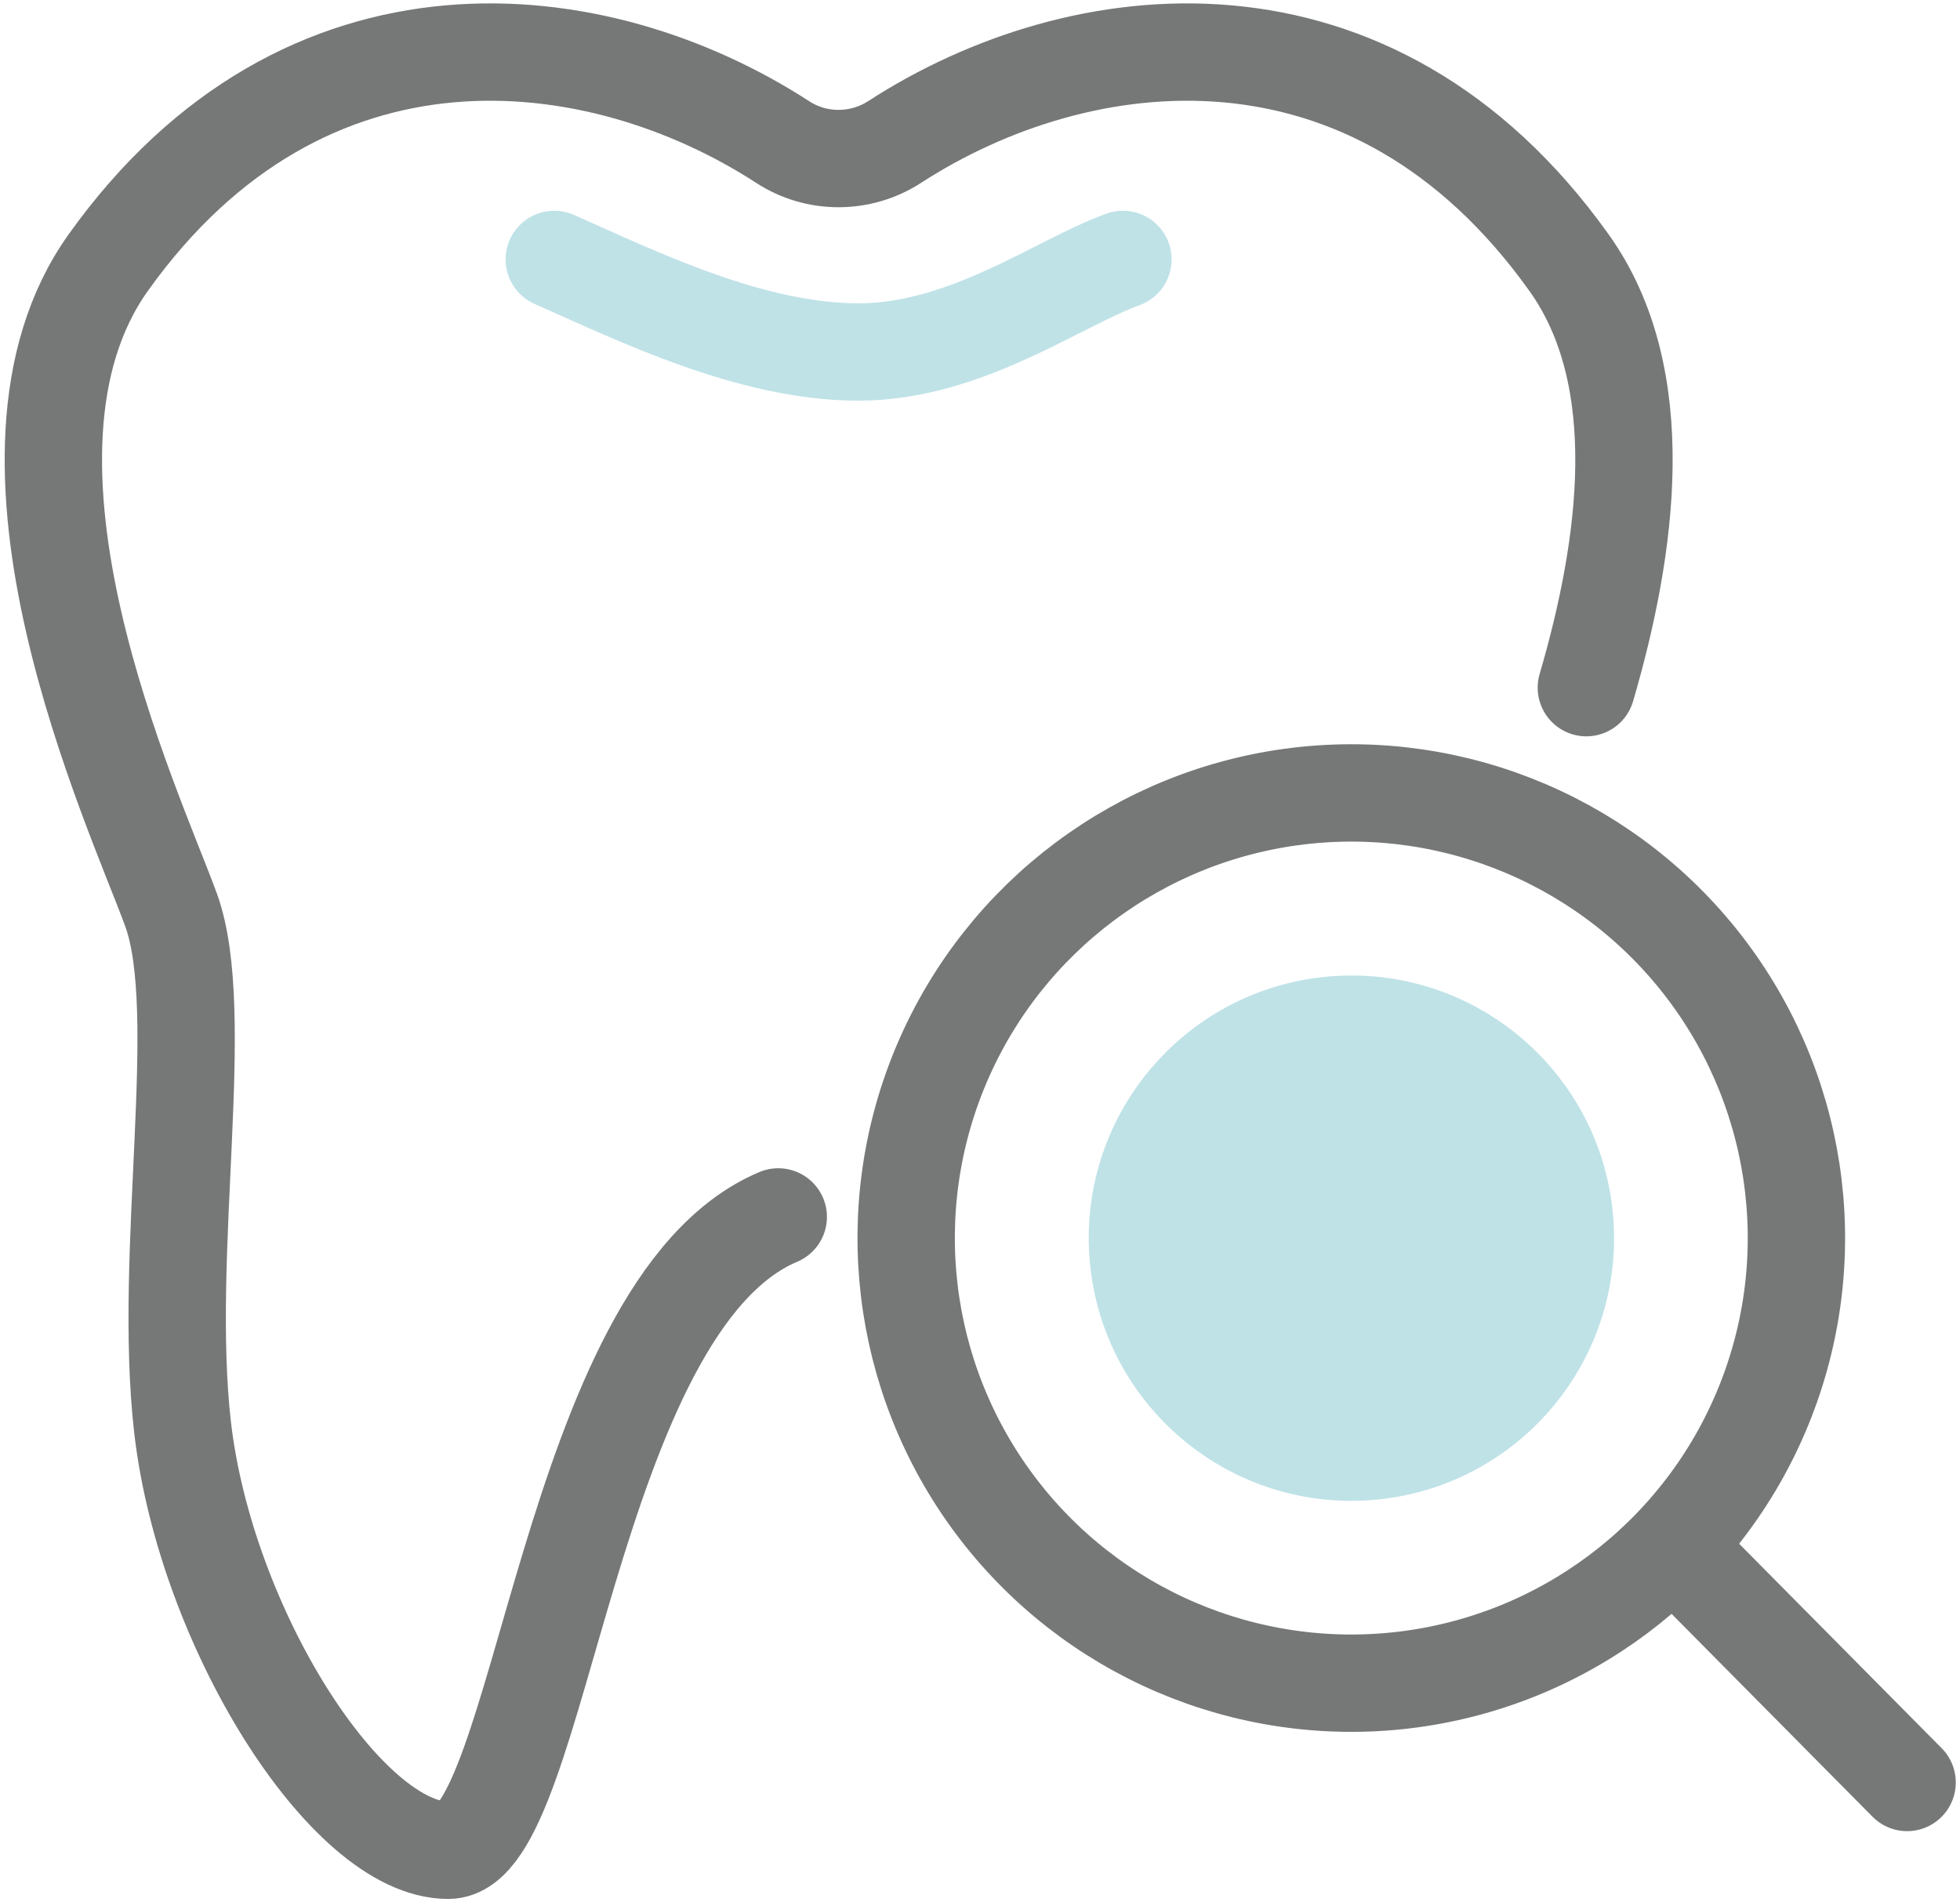
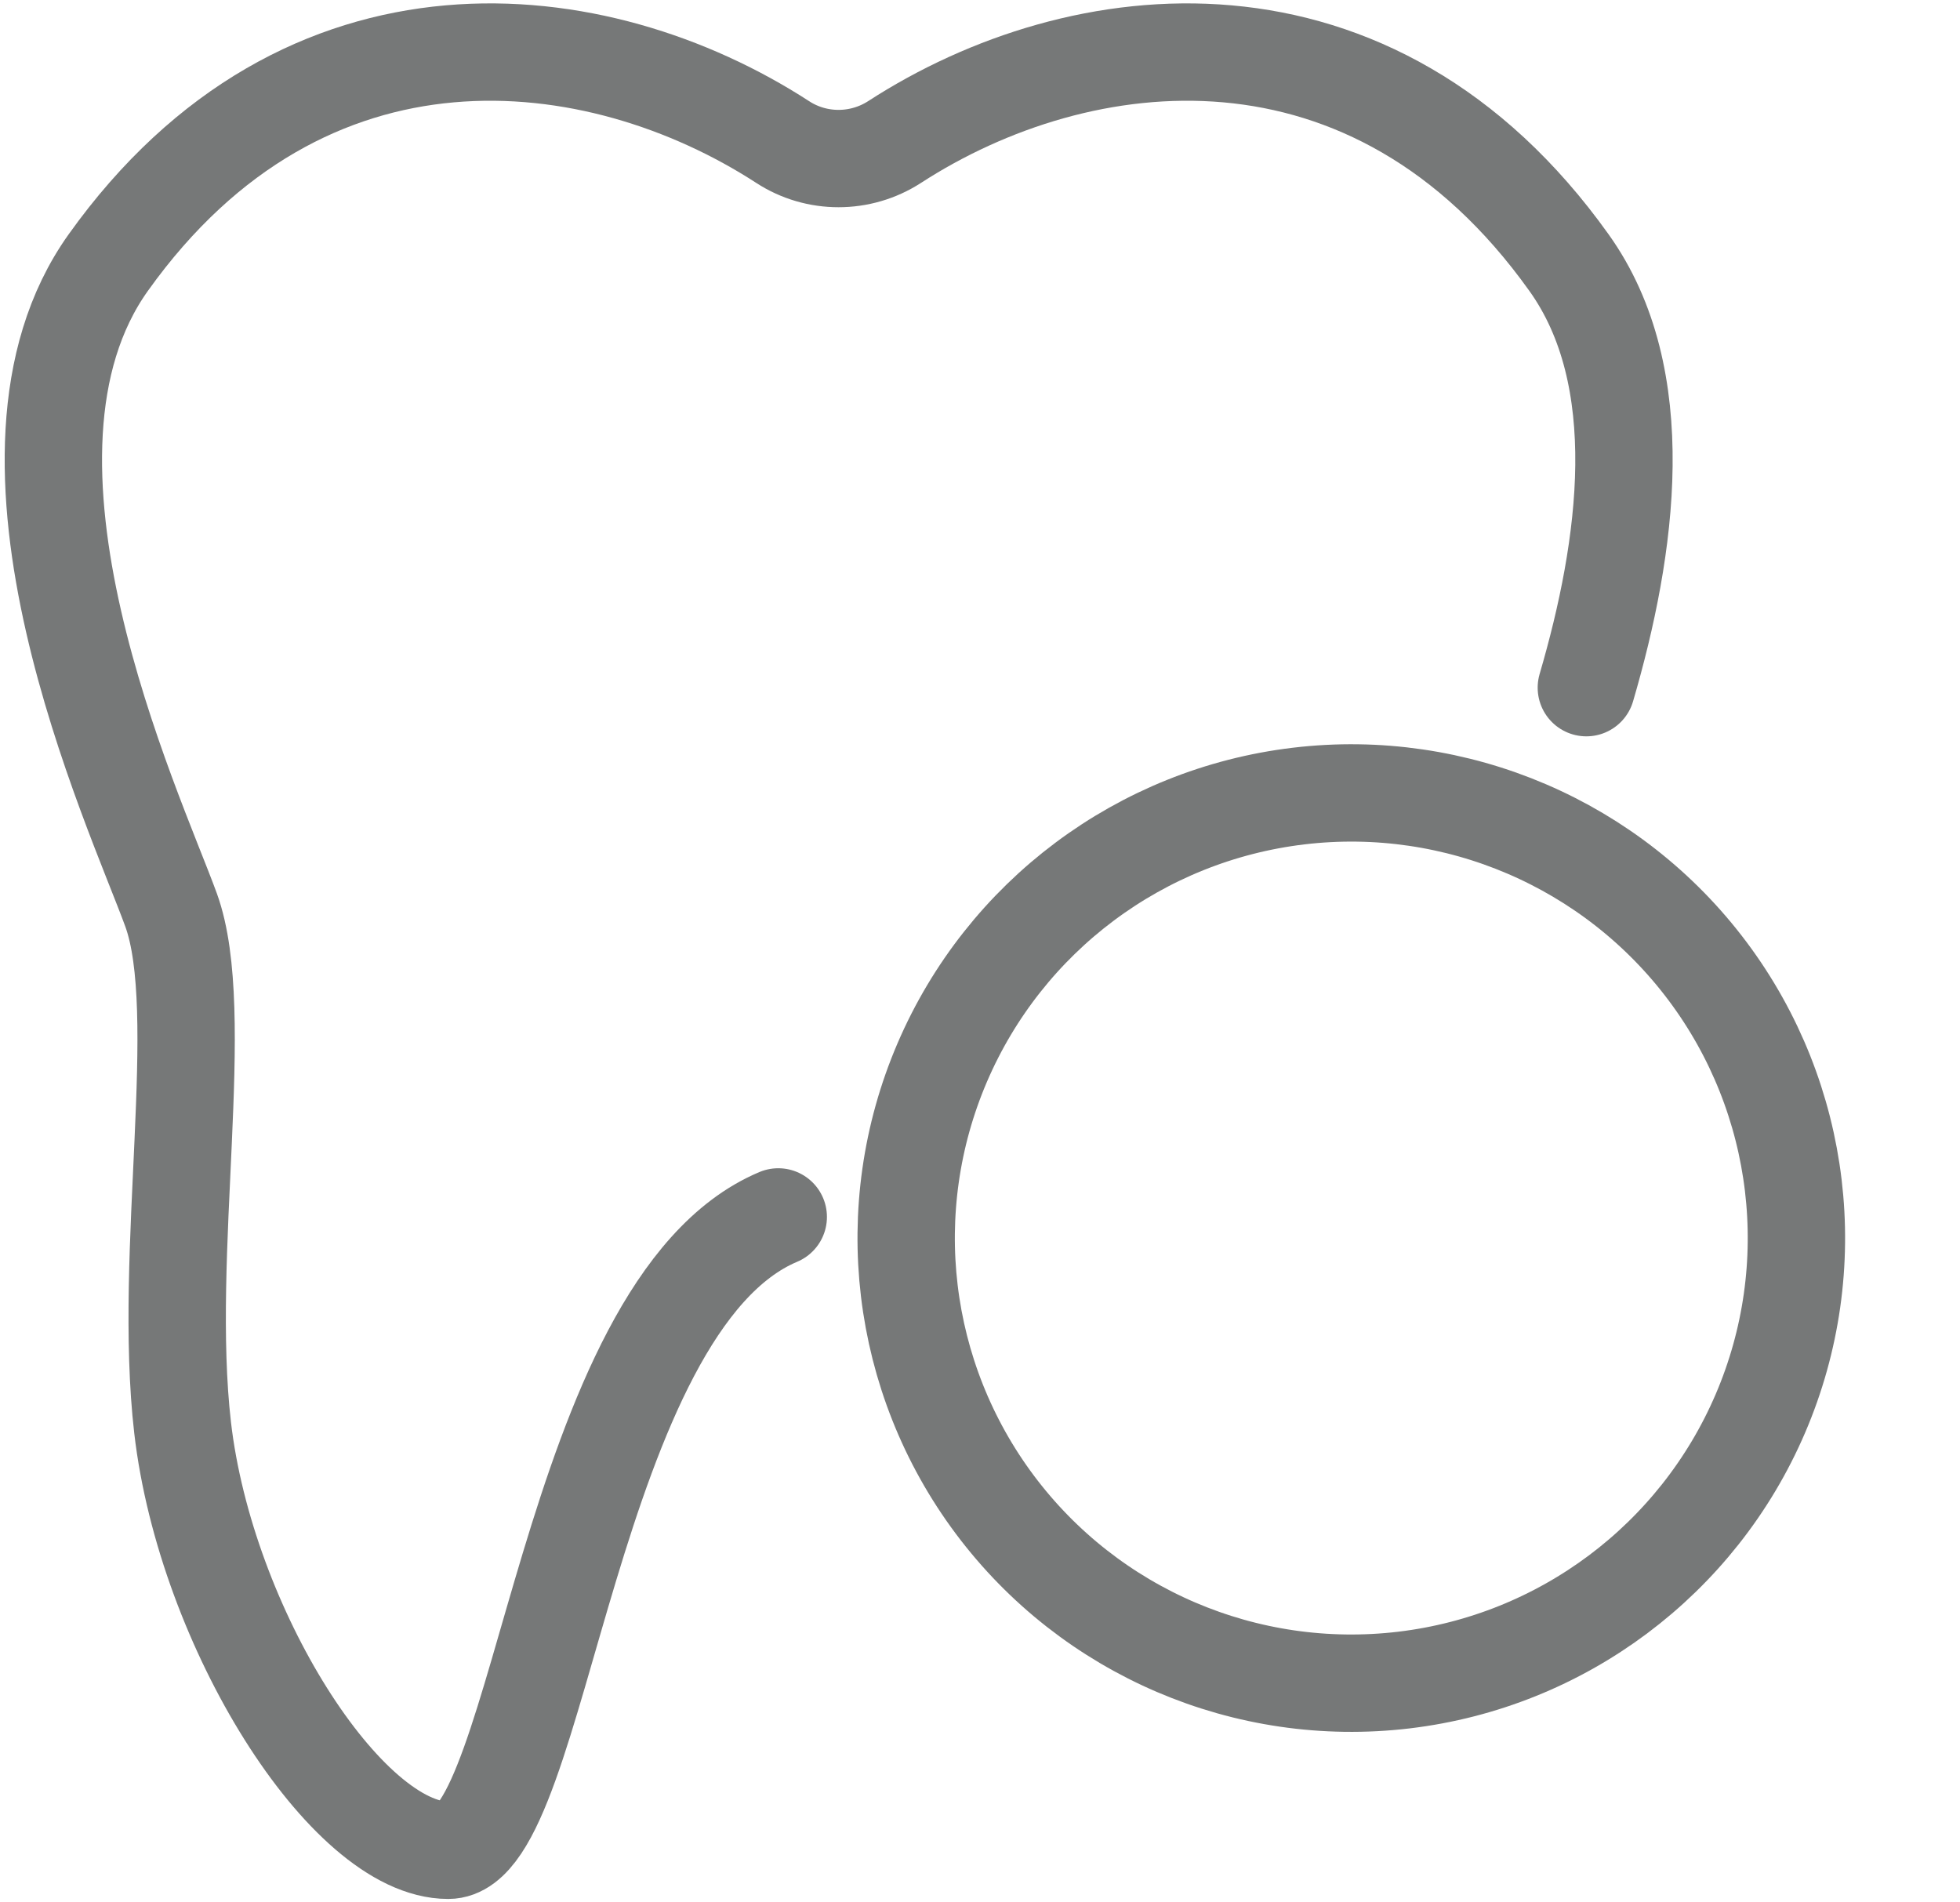
<svg xmlns="http://www.w3.org/2000/svg" id="Layer_1" viewBox="0 0 69.66 67.59">
  <defs>
    <style>.cls-1{fill:#bfe2e7;stroke-width:2.31px;}.cls-1,.cls-2{stroke:#bfe2e7;}.cls-1,.cls-2,.cls-3{stroke-linecap:round;stroke-linejoin:round;}.cls-2{stroke-width:3.46px;}.cls-2,.cls-3{fill:none;}.cls-3{stroke:#767878;stroke-width:3.46px;}</style>
  </defs>
  <g>
    <path class="cls-3" d="M56.38,24.44c1.46-4.99,2.31-11.02-.62-15.11C48.77-.46,38.39,.77,31.79,5.05c-1.21,.78-2.77,.78-3.97,0C21.22,.77,10.84-.46,3.85,9.33c-4.95,6.93,.91,19.39,2.23,23.01,1.32,3.63-.31,12.17,.41,18.4,.82,7.09,5.81,15.02,9.44,15.02,3.33,0,4.25-19.36,11.73-22.51" />
-     <path class="cls-2" d="M19.7,9.22c2.96,1.31,6.99,3.29,10.81,3.29s7.1-2.46,9.4-3.29" />
  </g>
  <circle class="cls-3" cx="48.03" cy="44" r="15.82" transform="translate(-16.79 37.54) rotate(-36.8)" />
-   <line class="cls-3" x1="60.43" y1="55.93" x2="67.78" y2="63.35" />
-   <circle class="cls-1" cx="48.03" cy="44" r="8.18" transform="translate(-2.91 3.41) rotate(-3.94)" />
</svg>